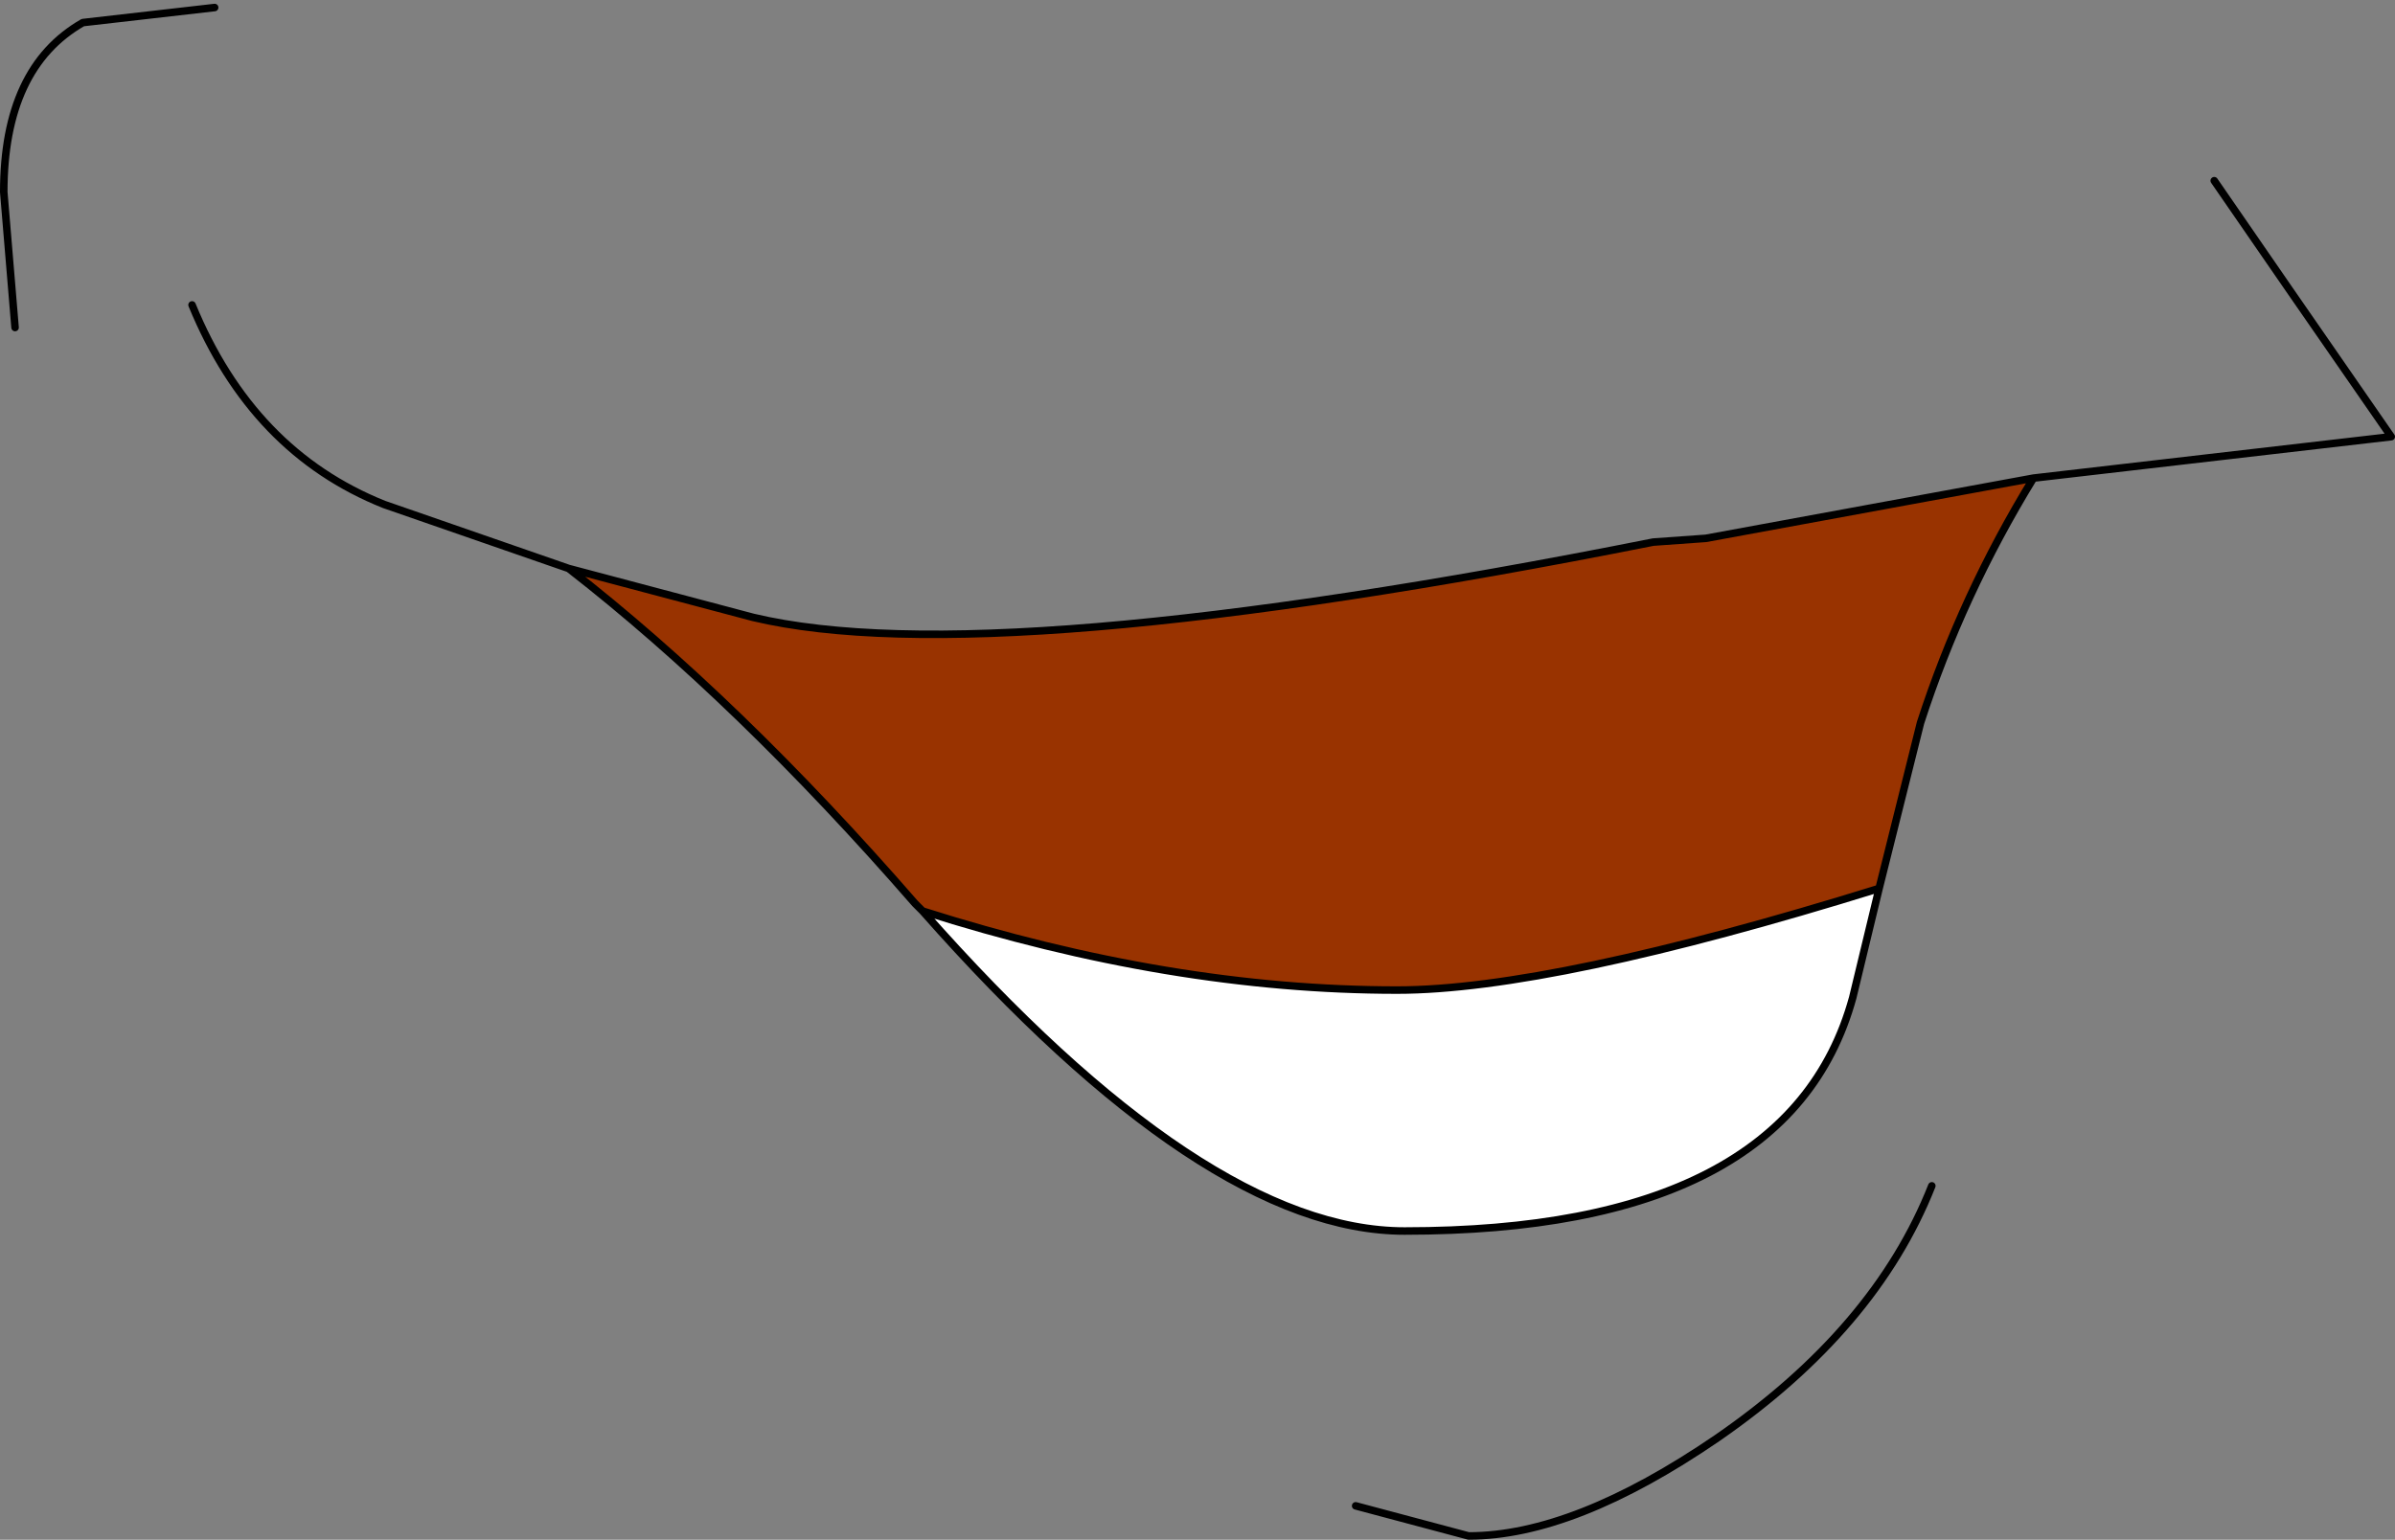
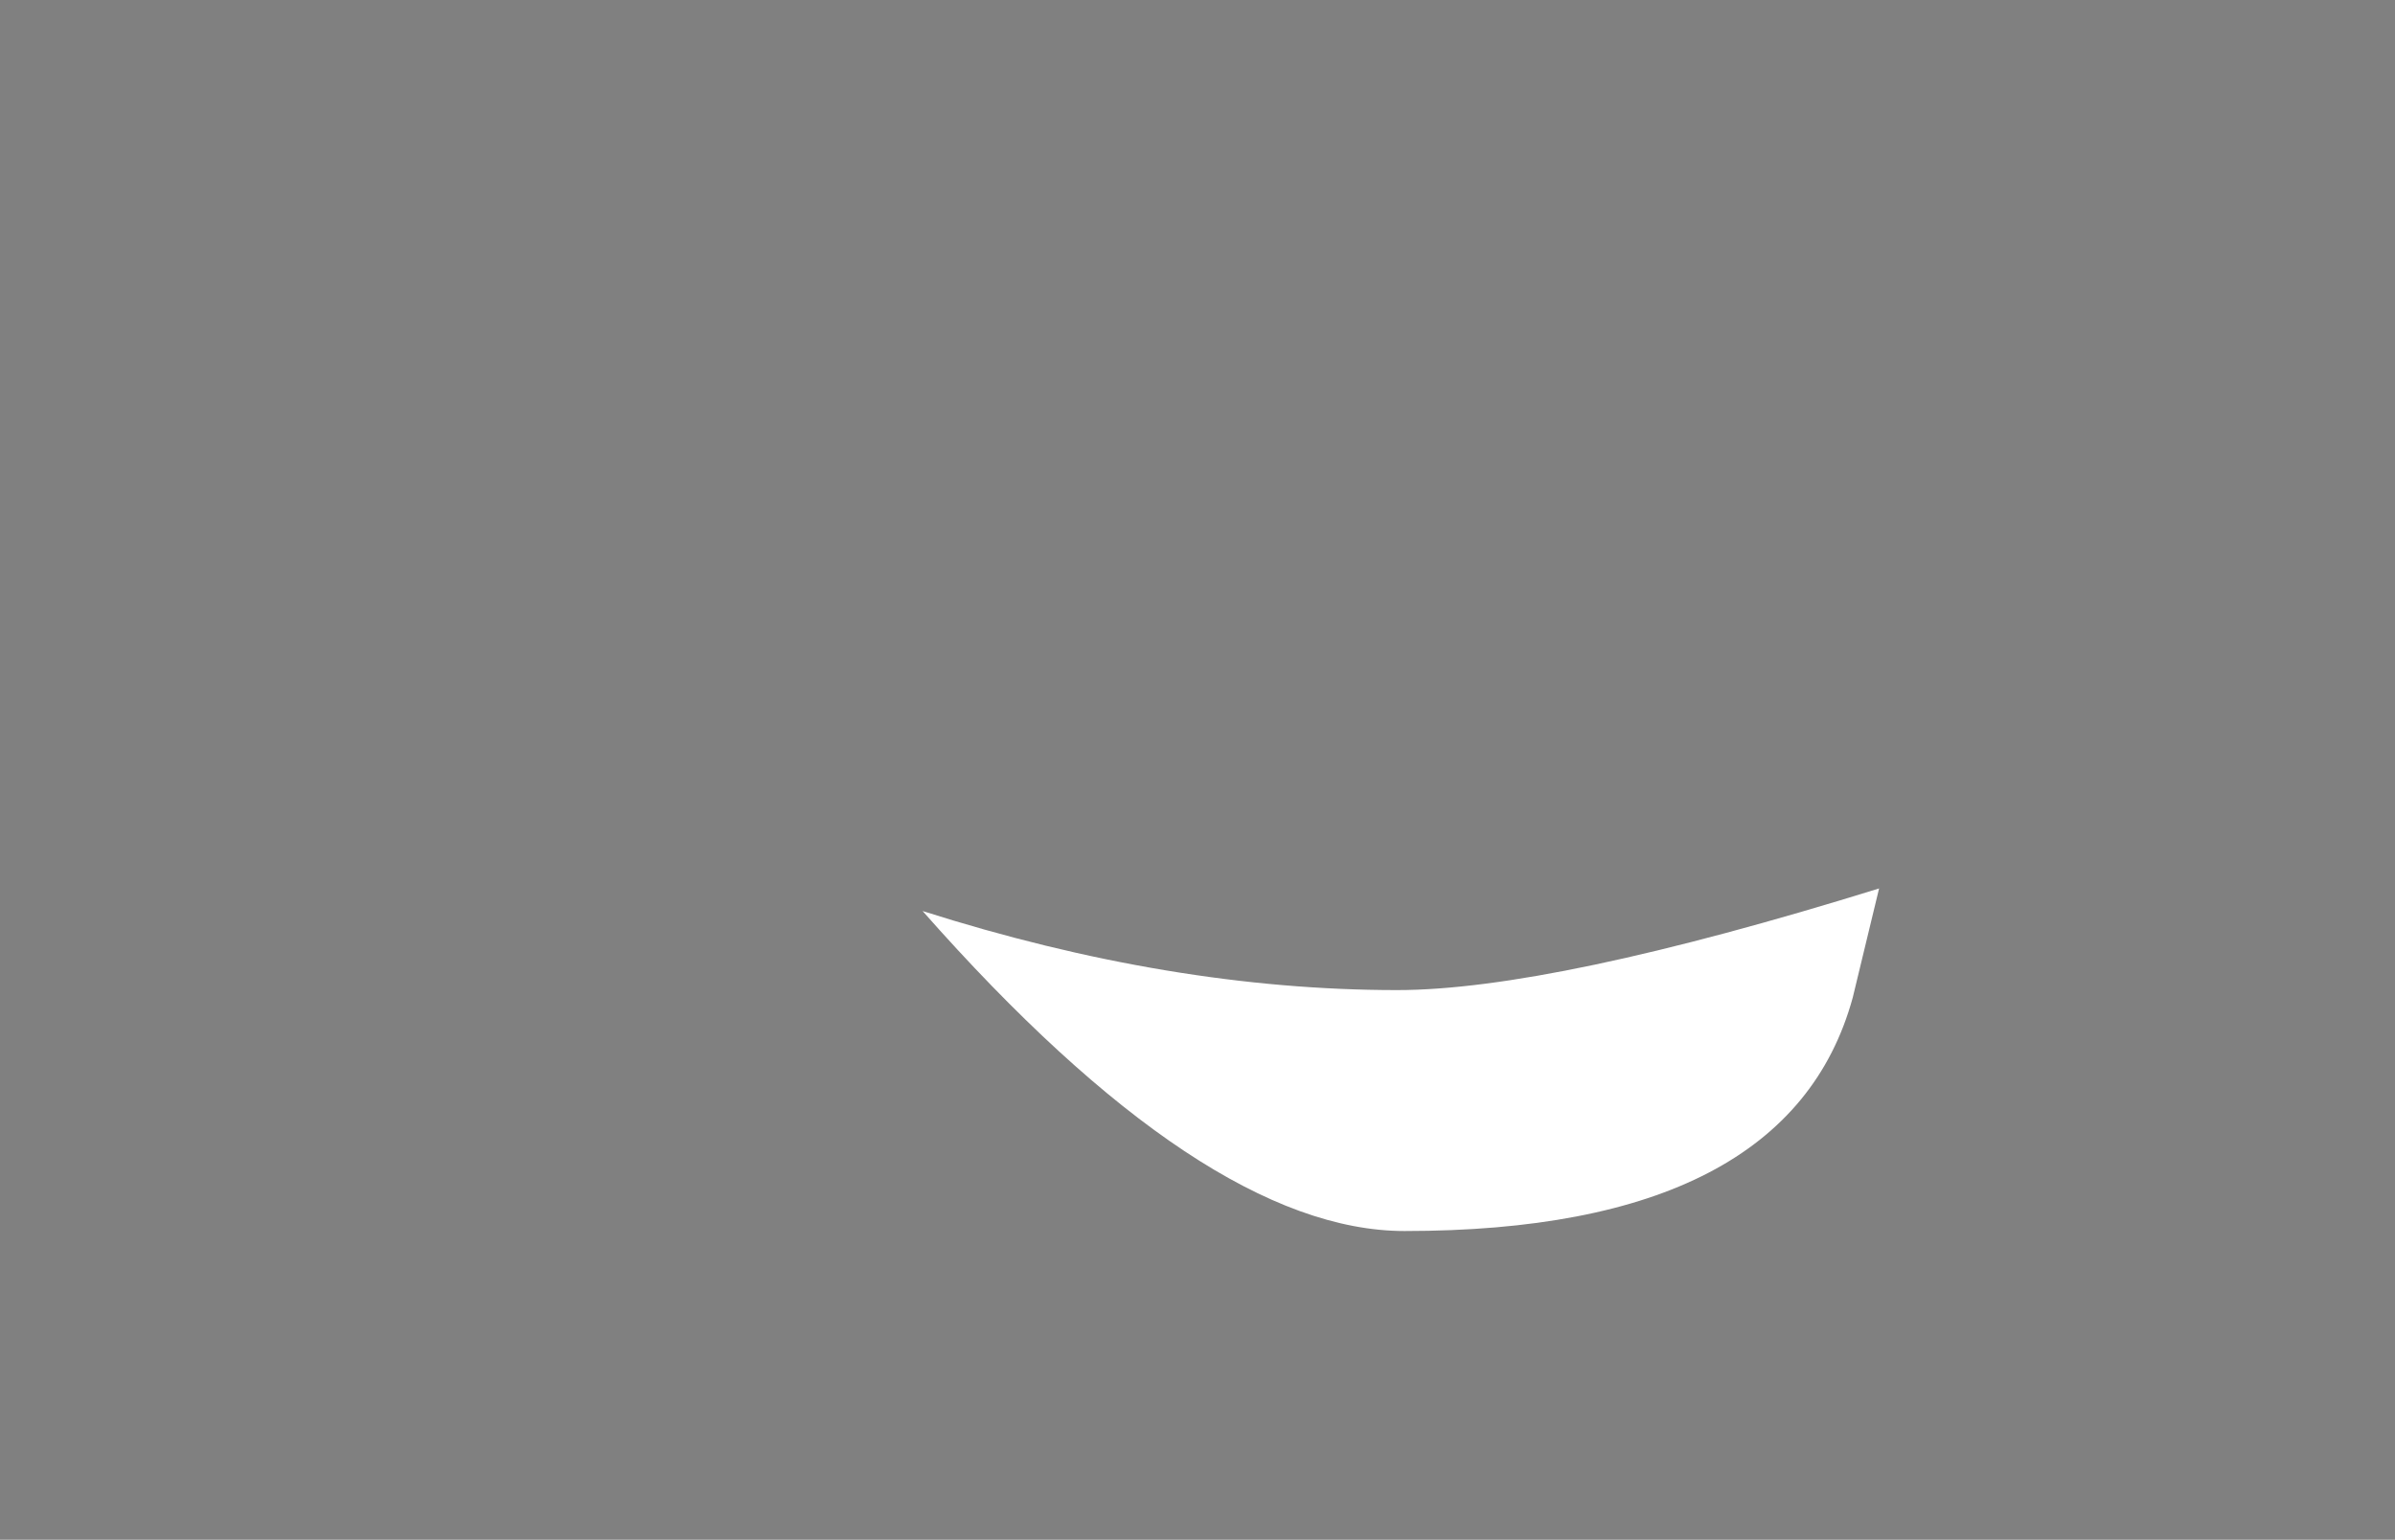
<svg xmlns="http://www.w3.org/2000/svg" height="20.45px" width="31.8px">
  <rect width="100%" height="100%" fill="#808080" stroke="none" />
  <g transform="matrix(1.0, 0.0, 0.0, 1.0, -4.75, 2.5)">
    <path d="M29.7 9.3 L29.35 10.75 Q28.5 13.85 23.4 13.85 20.75 13.85 17.0 9.6 20.3 10.65 23.3 10.65 25.35 10.65 29.7 9.3" fill="#ffffff" fill-rule="evenodd" stroke="none" />
-     <path d="M31.75 3.85 Q30.8 5.4 30.25 7.1 L29.7 9.3 Q25.35 10.65 23.3 10.65 20.3 10.65 17.0 9.6 L16.9 9.5 Q14.55 6.8 12.3 5.05 L14.75 5.7 Q17.9 6.45 26.7 4.7 L27.4 4.65 31.75 3.85" fill="#993300" fill-rule="evenodd" stroke="none" />
-     <path d="M4.95 1.85 L4.8 0.05 Q4.8 -1.6 5.85 -2.2 L7.6 -2.4 M34.15 -0.1 L35.15 1.35 36.5 3.3 31.75 3.85 Q30.8 5.4 30.25 7.1 L29.7 9.3 29.35 10.75 Q28.5 13.85 23.4 13.85 20.75 13.85 17.0 9.6 L16.9 9.5 Q14.55 6.8 12.3 5.05 L9.85 4.2 Q8.1 3.5 7.3 1.55 M29.7 9.3 Q25.35 10.65 23.3 10.65 20.3 10.65 17.0 9.6 M31.75 3.85 L27.4 4.65 26.7 4.7 Q17.9 6.45 14.75 5.7 L12.3 5.05 M30.4 13.25 Q29.65 15.15 27.55 16.6 25.65 17.9 24.25 17.9 L23.5 17.7 22.75 17.5" fill="none" stroke="#000000" stroke-linecap="round" stroke-linejoin="round" stroke-width="0.1" />
  </g>
</svg>